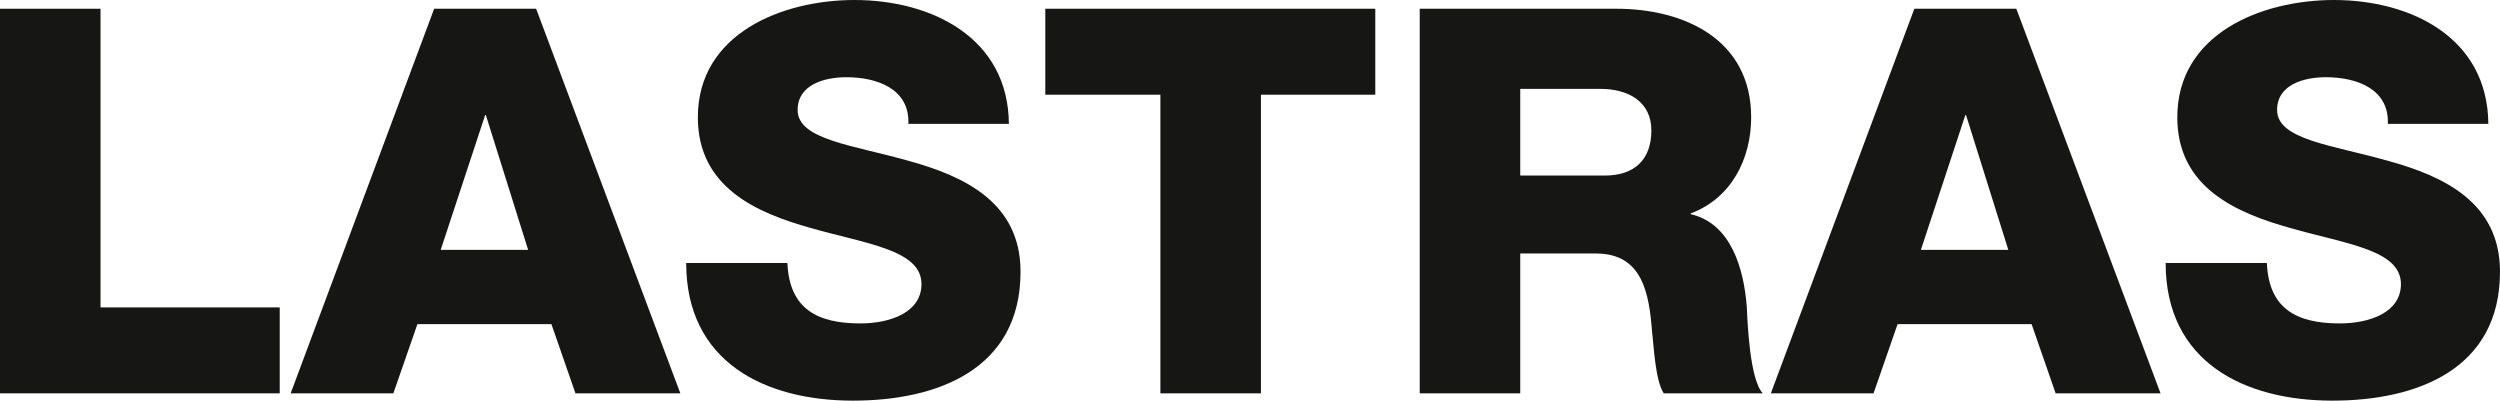
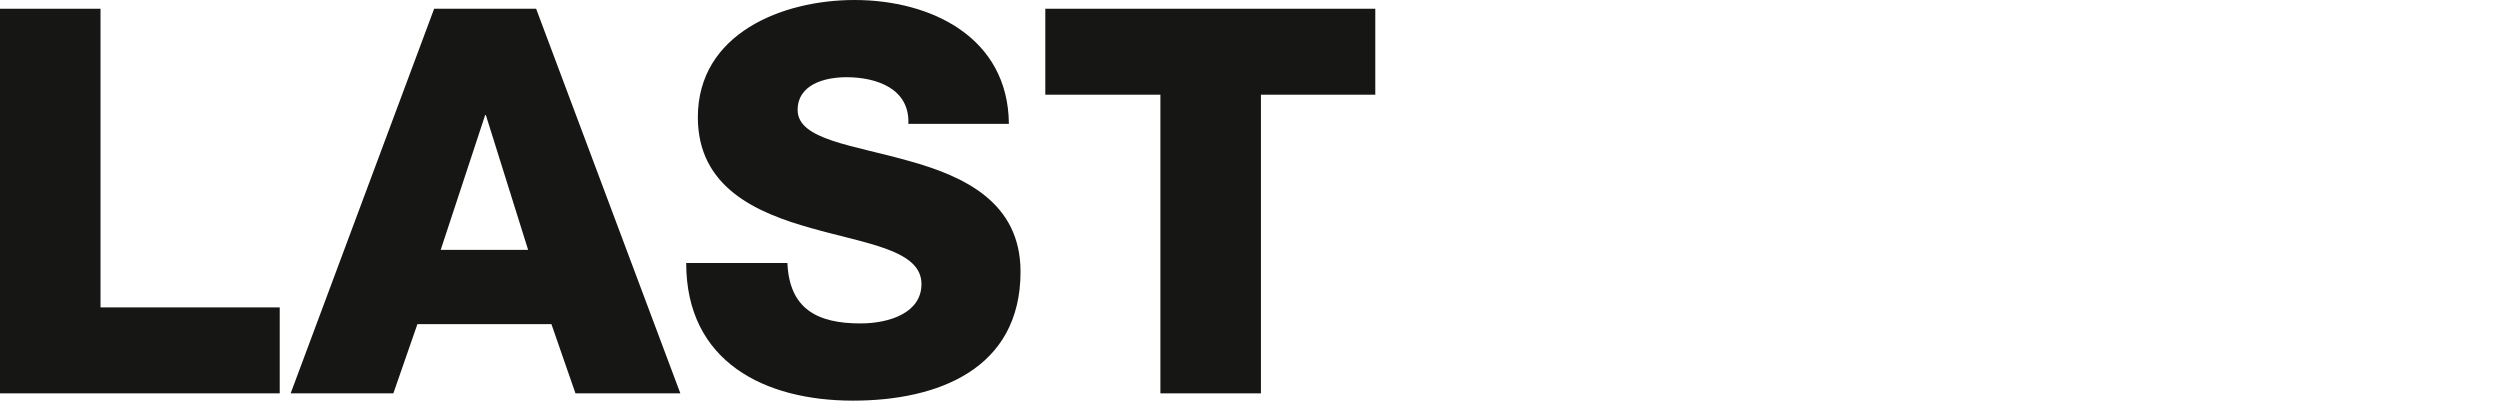
<svg xmlns="http://www.w3.org/2000/svg" width="343.2" height="55" viewBox="0 0 343.2 55">
  <g id="TITULO_LATRAS" transform="translate(-339.7 -1463)">
    <g id="Group_1" data-name="Group 1">
      <path id="Path_1" data-name="Path 1" d="M339.7,1464.2h13.8v41h24.6V1517H339.7Z" fill="#161615" />
      <path id="Path_2" data-name="Path 2" d="M399.3,1464.2h14l19.8,52.8H418.7l-3.3-9.5H397l-3.3,9.5H379.6Zm.9,33.1h12l-5.8-18.5h-.1Z" fill="#161615" />
      <path id="Path_3" data-name="Path 3" d="M447.8,1499.2c.3,6.2,4.1,8.2,10,8.2,4.1,0,8.4-1.5,8.4-5.4,0-4.7-7.5-5.5-15.2-7.7-7.5-2.1-15.5-5.6-15.5-15.2,0-11.5,11.6-16.1,21.5-16.1,10.5,0,21.1,5.1,21.2,17H464.4c.2-4.8-4.3-6.4-8.5-6.4-3,0-6.7,1-6.7,4.5,0,4.1,7.6,4.8,15.3,7,7.6,2.1,15.3,5.7,15.3,15.2,0,13.4-11.4,17.7-23,17.7-12.1,0-22.9-5.3-22.9-18.9h13.9Z" fill="#161615" />
    </g>
    <g id="Group_2" data-name="Group 2">
      <path id="Path_4" data-name="Path 4" d="M528.6,1476H512.8v41H499v-41H483.2v-11.8h45.3V1476Z" fill="#161615" />
-       <path id="Path_5" data-name="Path 5" d="M534.7,1464.2h26.9c9.3,0,18.5,4.2,18.5,14.9,0,5.7-2.7,11.1-8.3,13.2v.1c5.6,1.3,7.3,7.6,7.7,12.7.1,2.2.4,10,2.2,11.9H568.1c-1.2-1.8-1.4-7-1.6-8.4-.4-5.3-1.3-10.8-7.7-10.8H548.4V1517H534.6v-52.8Zm13.8,22.9H560c4.1,0,6.4-2.2,6.4-6.2,0-3.9-3.1-5.7-7-5.7h-11v11.9Z" fill="#161615" />
-       <path id="Path_6" data-name="Path 6" d="M602.5,1464.2h14l19.8,52.8H621.9l-3.3-9.5H600.2l-3.3,9.5H582.8Zm.9,33.1h12l-5.8-18.5h-.1Z" fill="#161615" />
-       <path id="Path_7" data-name="Path 7" d="M650.9,1499.2c.3,6.2,4.1,8.2,10,8.2,4.1,0,8.4-1.5,8.4-5.4,0-4.7-7.5-5.5-15.2-7.7-7.5-2.1-15.5-5.6-15.5-15.2,0-11.5,11.6-16.1,21.5-16.1,10.5,0,21.1,5.1,21.2,17H667.5c.2-4.8-4.3-6.4-8.5-6.4-3,0-6.7,1-6.7,4.5,0,4.1,7.6,4.8,15.3,7,7.6,2.1,15.3,5.7,15.3,15.2,0,13.4-11.4,17.7-23,17.7-12.1,0-22.9-5.3-22.9-18.9h13.9Z" fill="#161615" />
    </g>
  </g>
</svg>